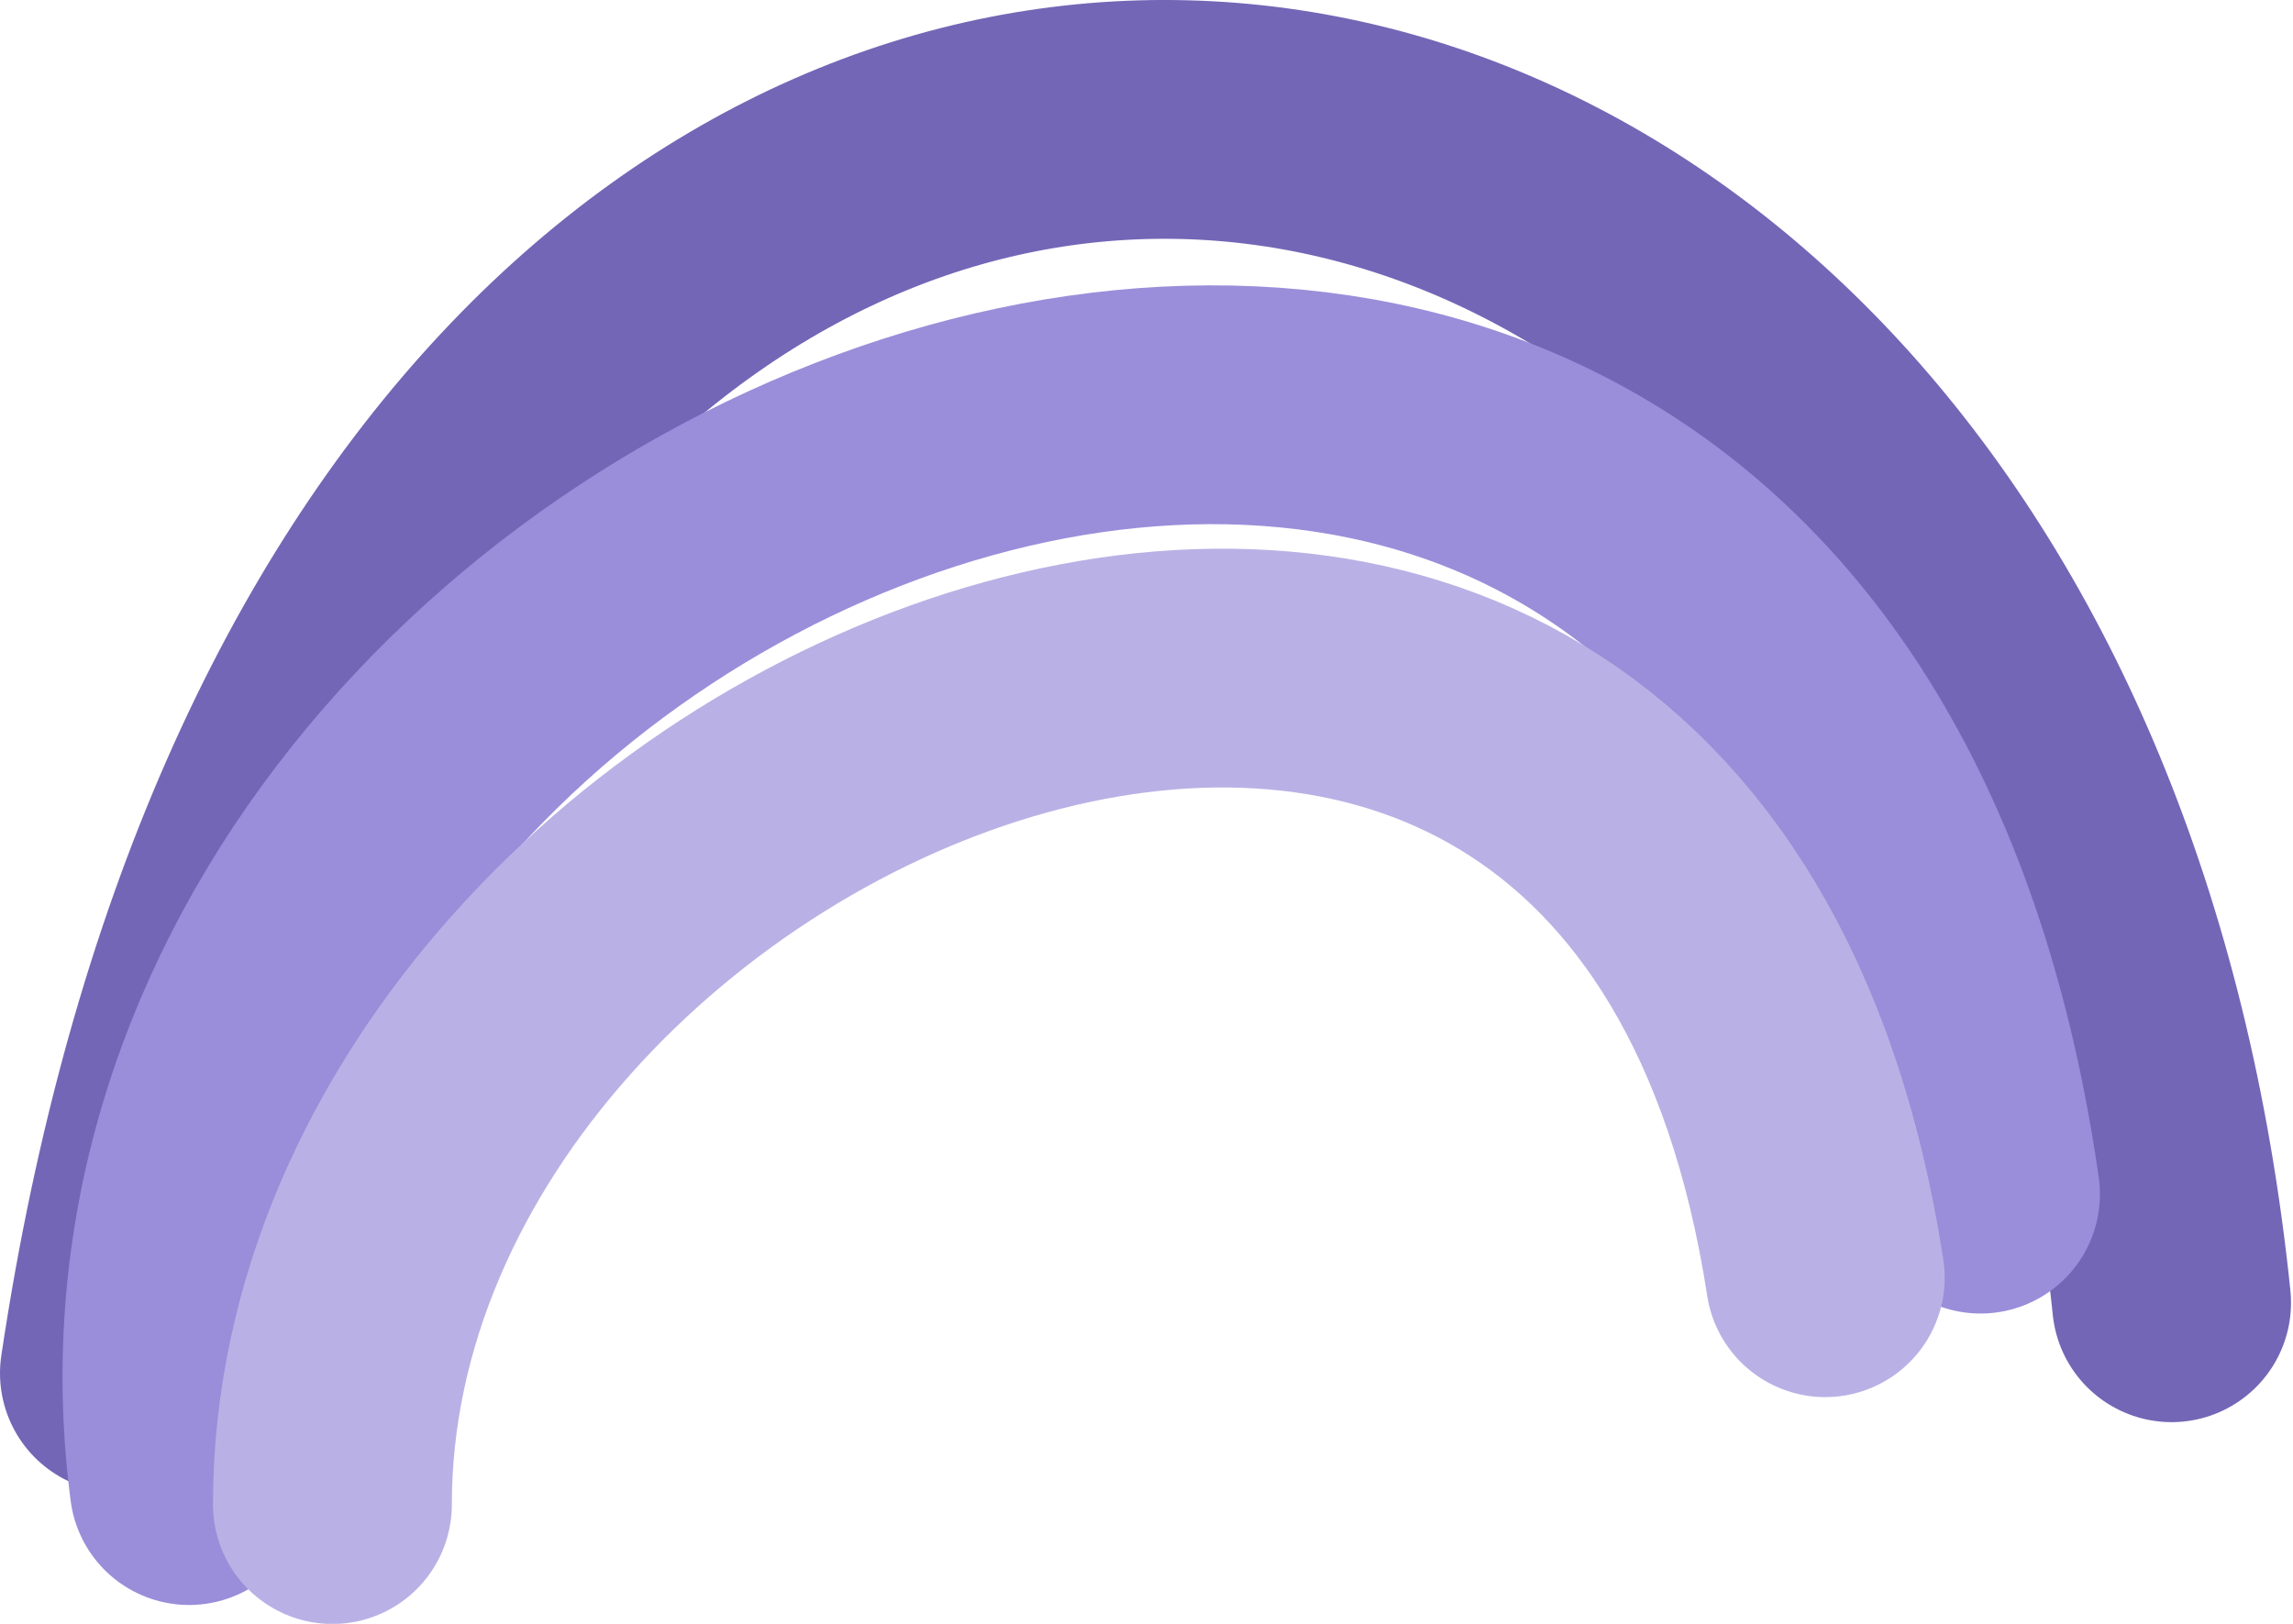
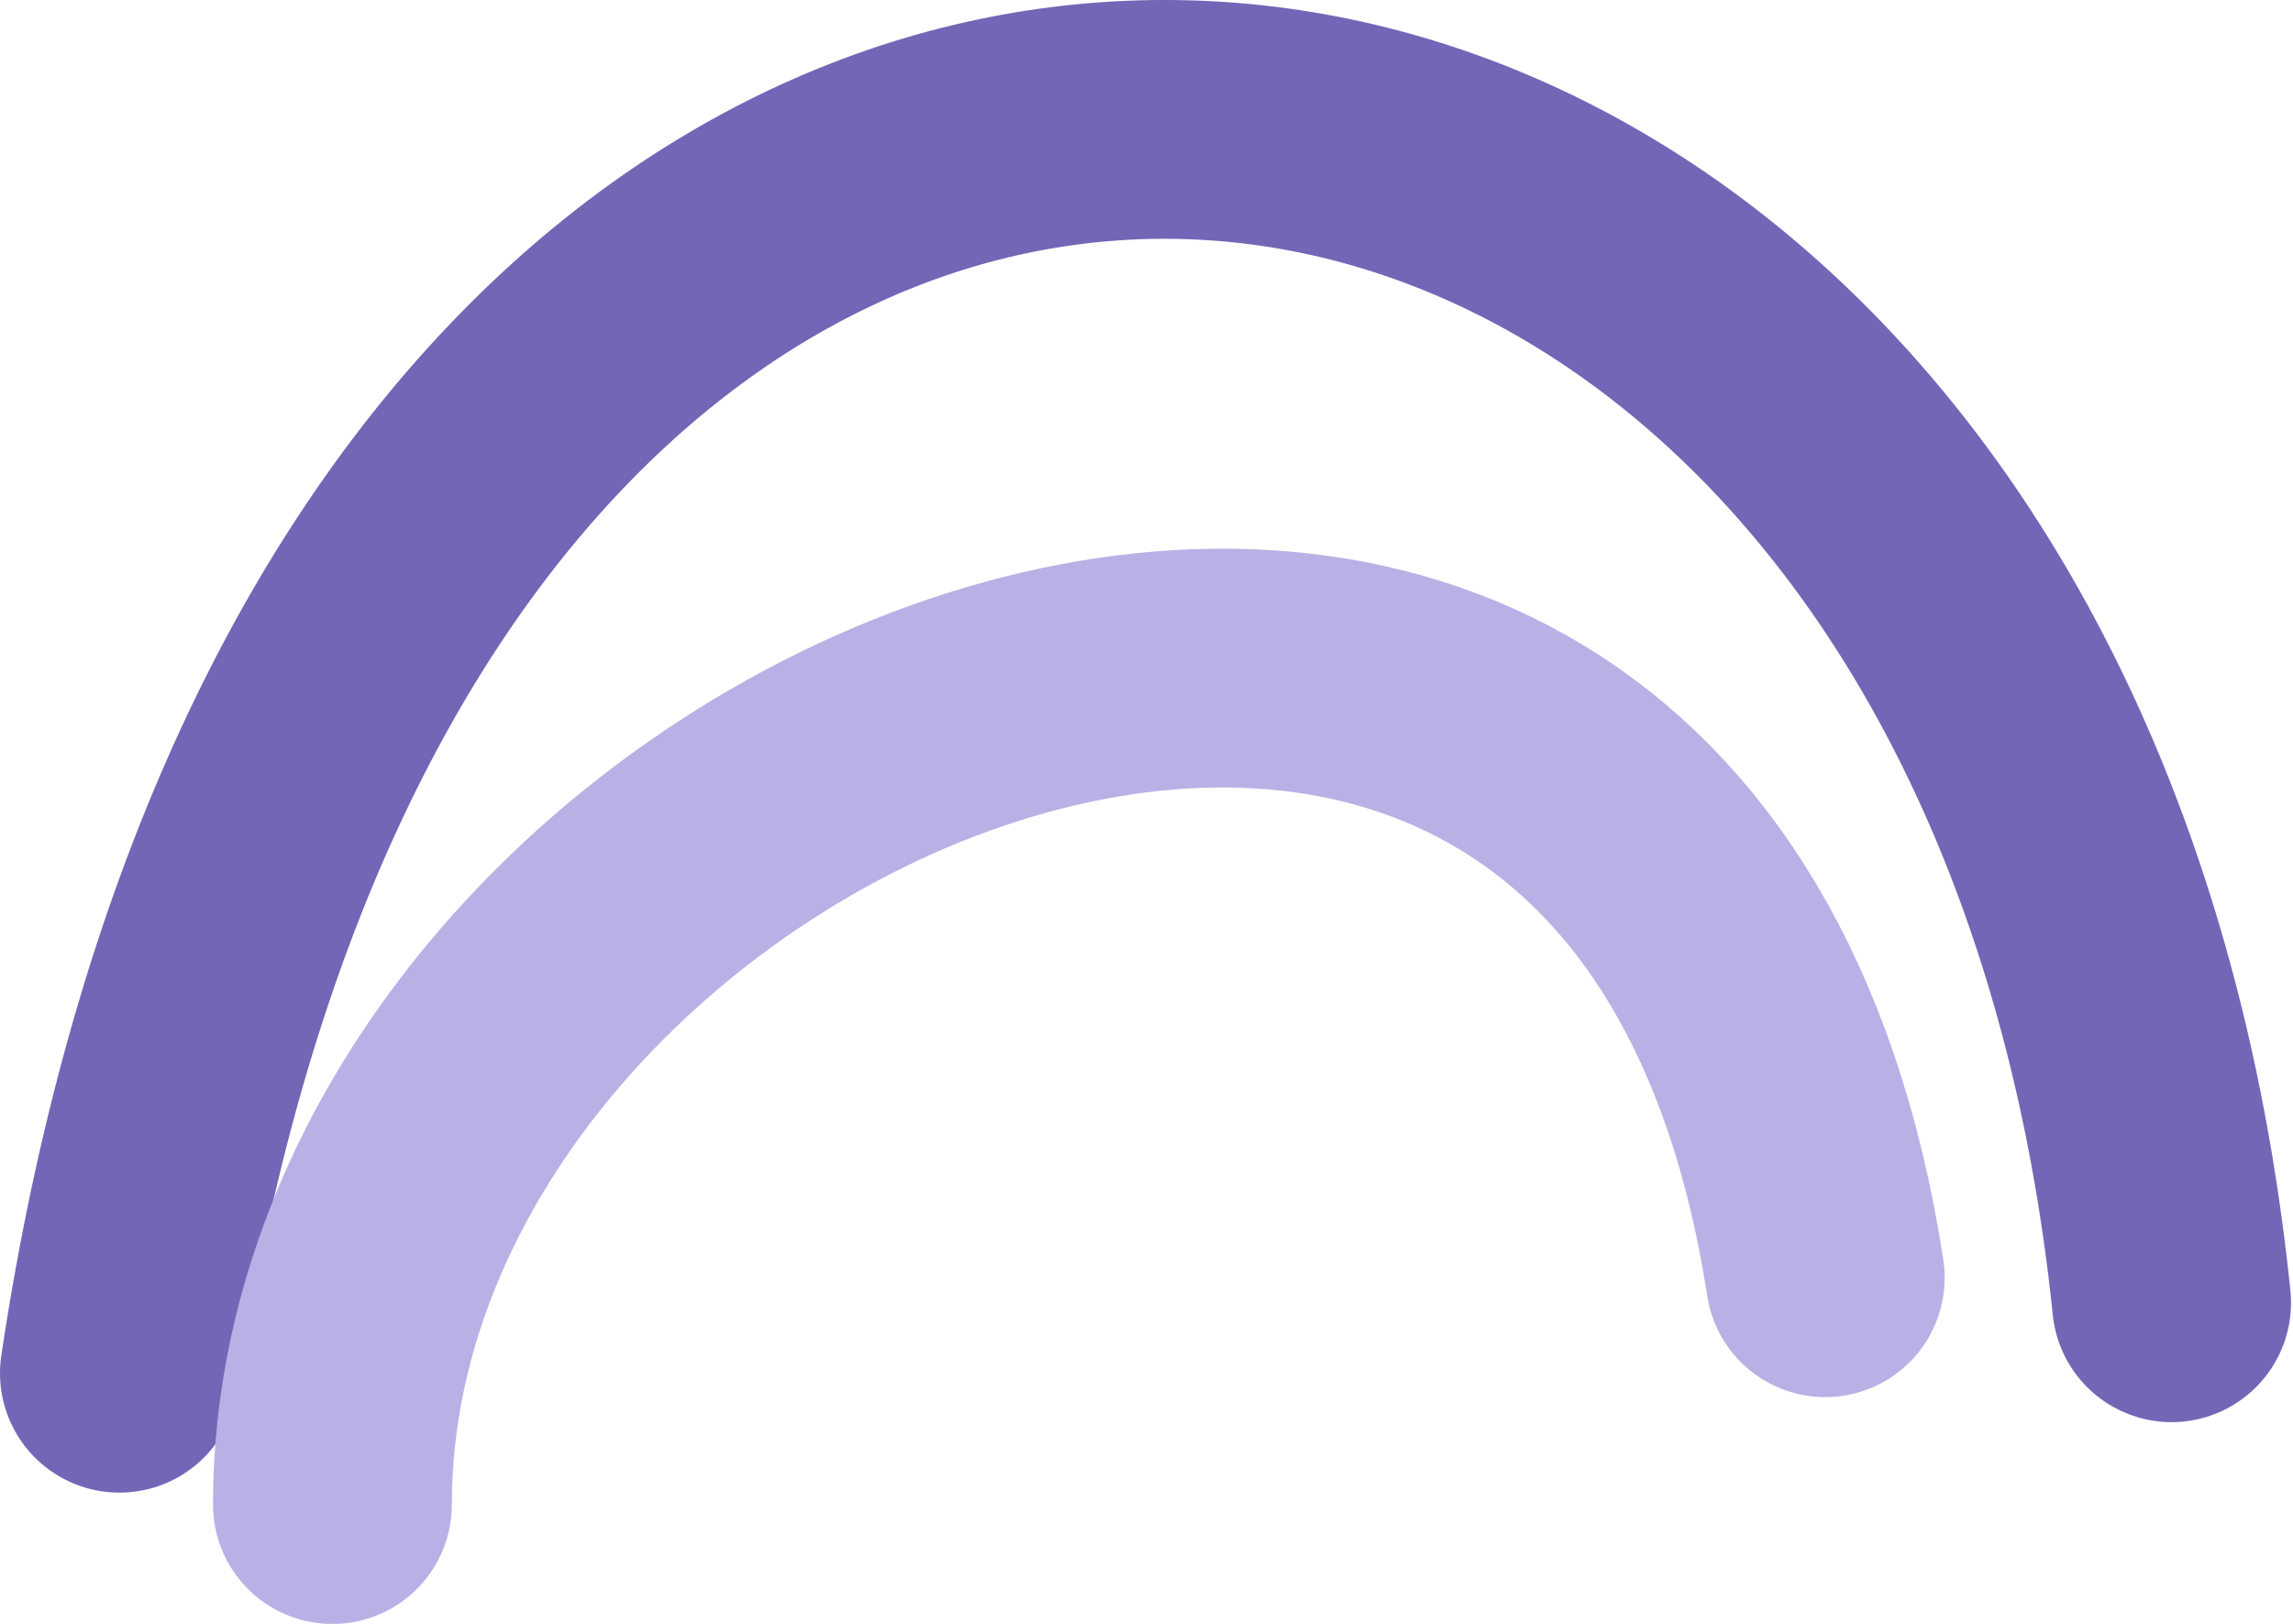
<svg xmlns="http://www.w3.org/2000/svg" width="96" height="68" viewBox="0 0 96 68" fill="none">
  <path d="M5 57.505C15.917 -15.495 84.417 -8.495 90.917 54.553" stroke="#7366B6" stroke-width="10" stroke-linecap="round" />
-   <path d="M7.917 62.21C2.417 20.21 74.517 -8.447 82.917 50.005" stroke="#9A8EDA" stroke-width="10" stroke-linecap="round" />
  <path d="M13.917 63.005C13.917 31.005 69.417 8.005 76.417 53.505" stroke="#B9B1E5" stroke-width="10" stroke-linecap="round" />
</svg>